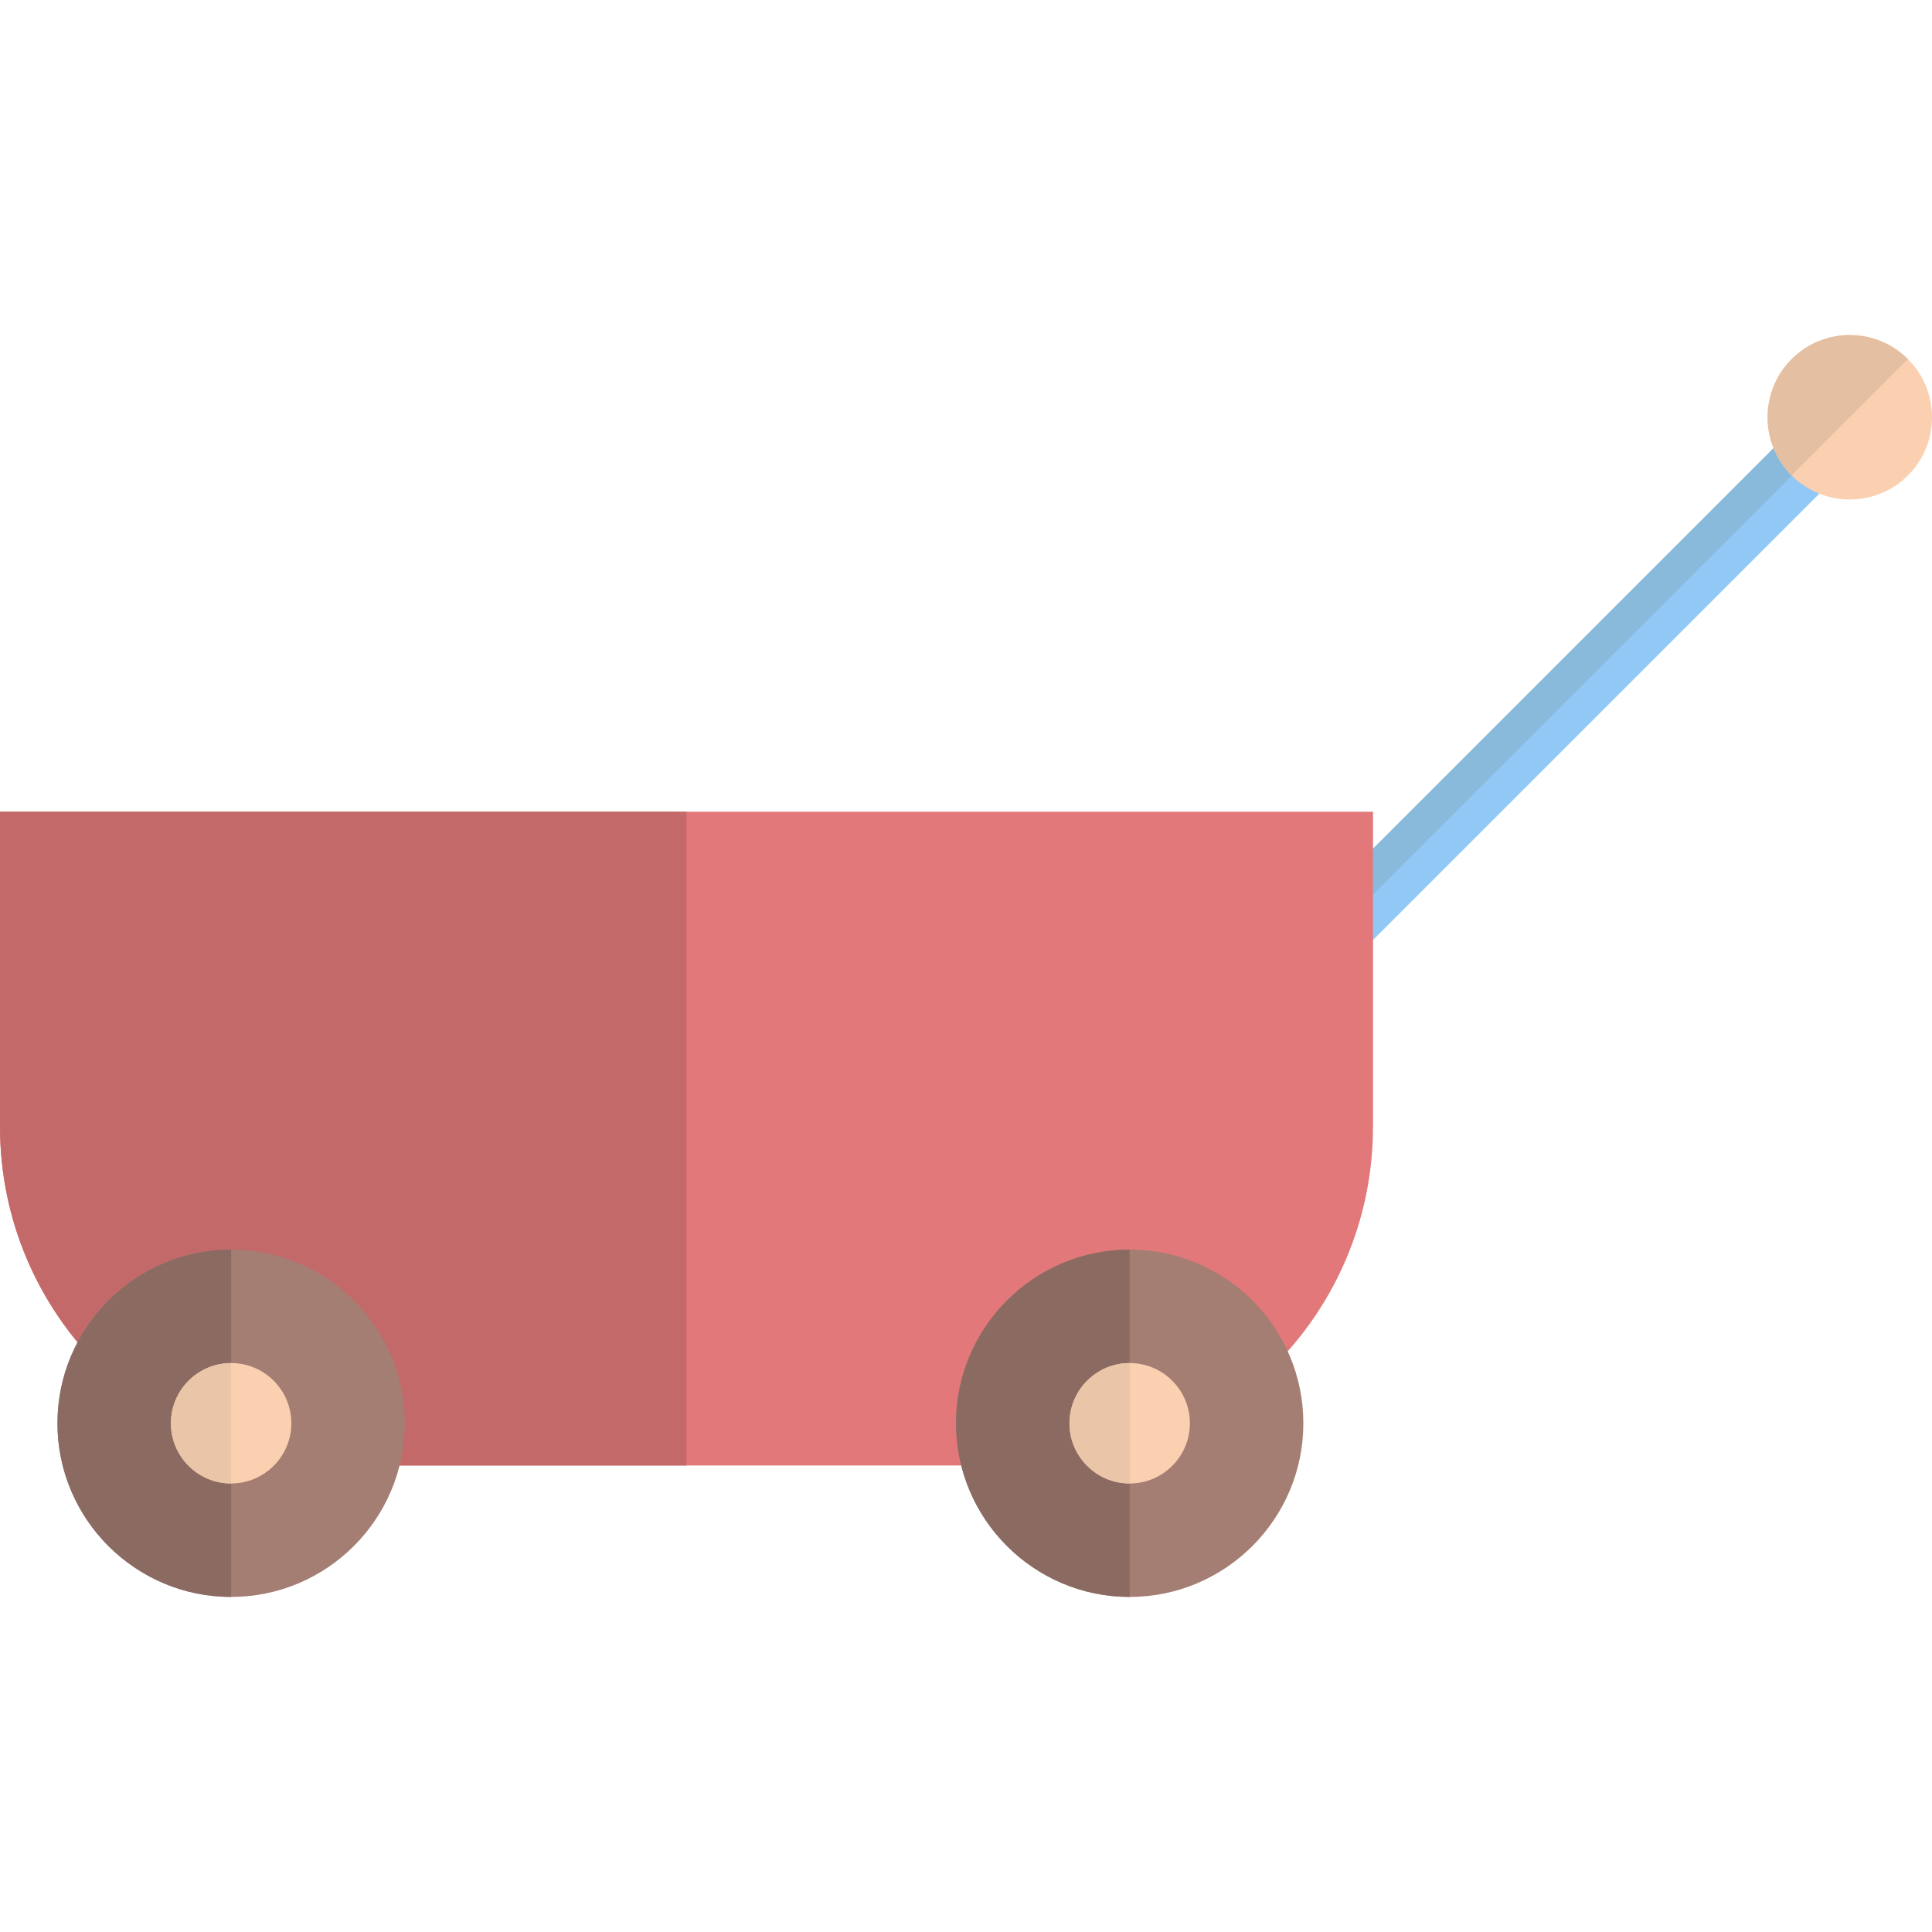
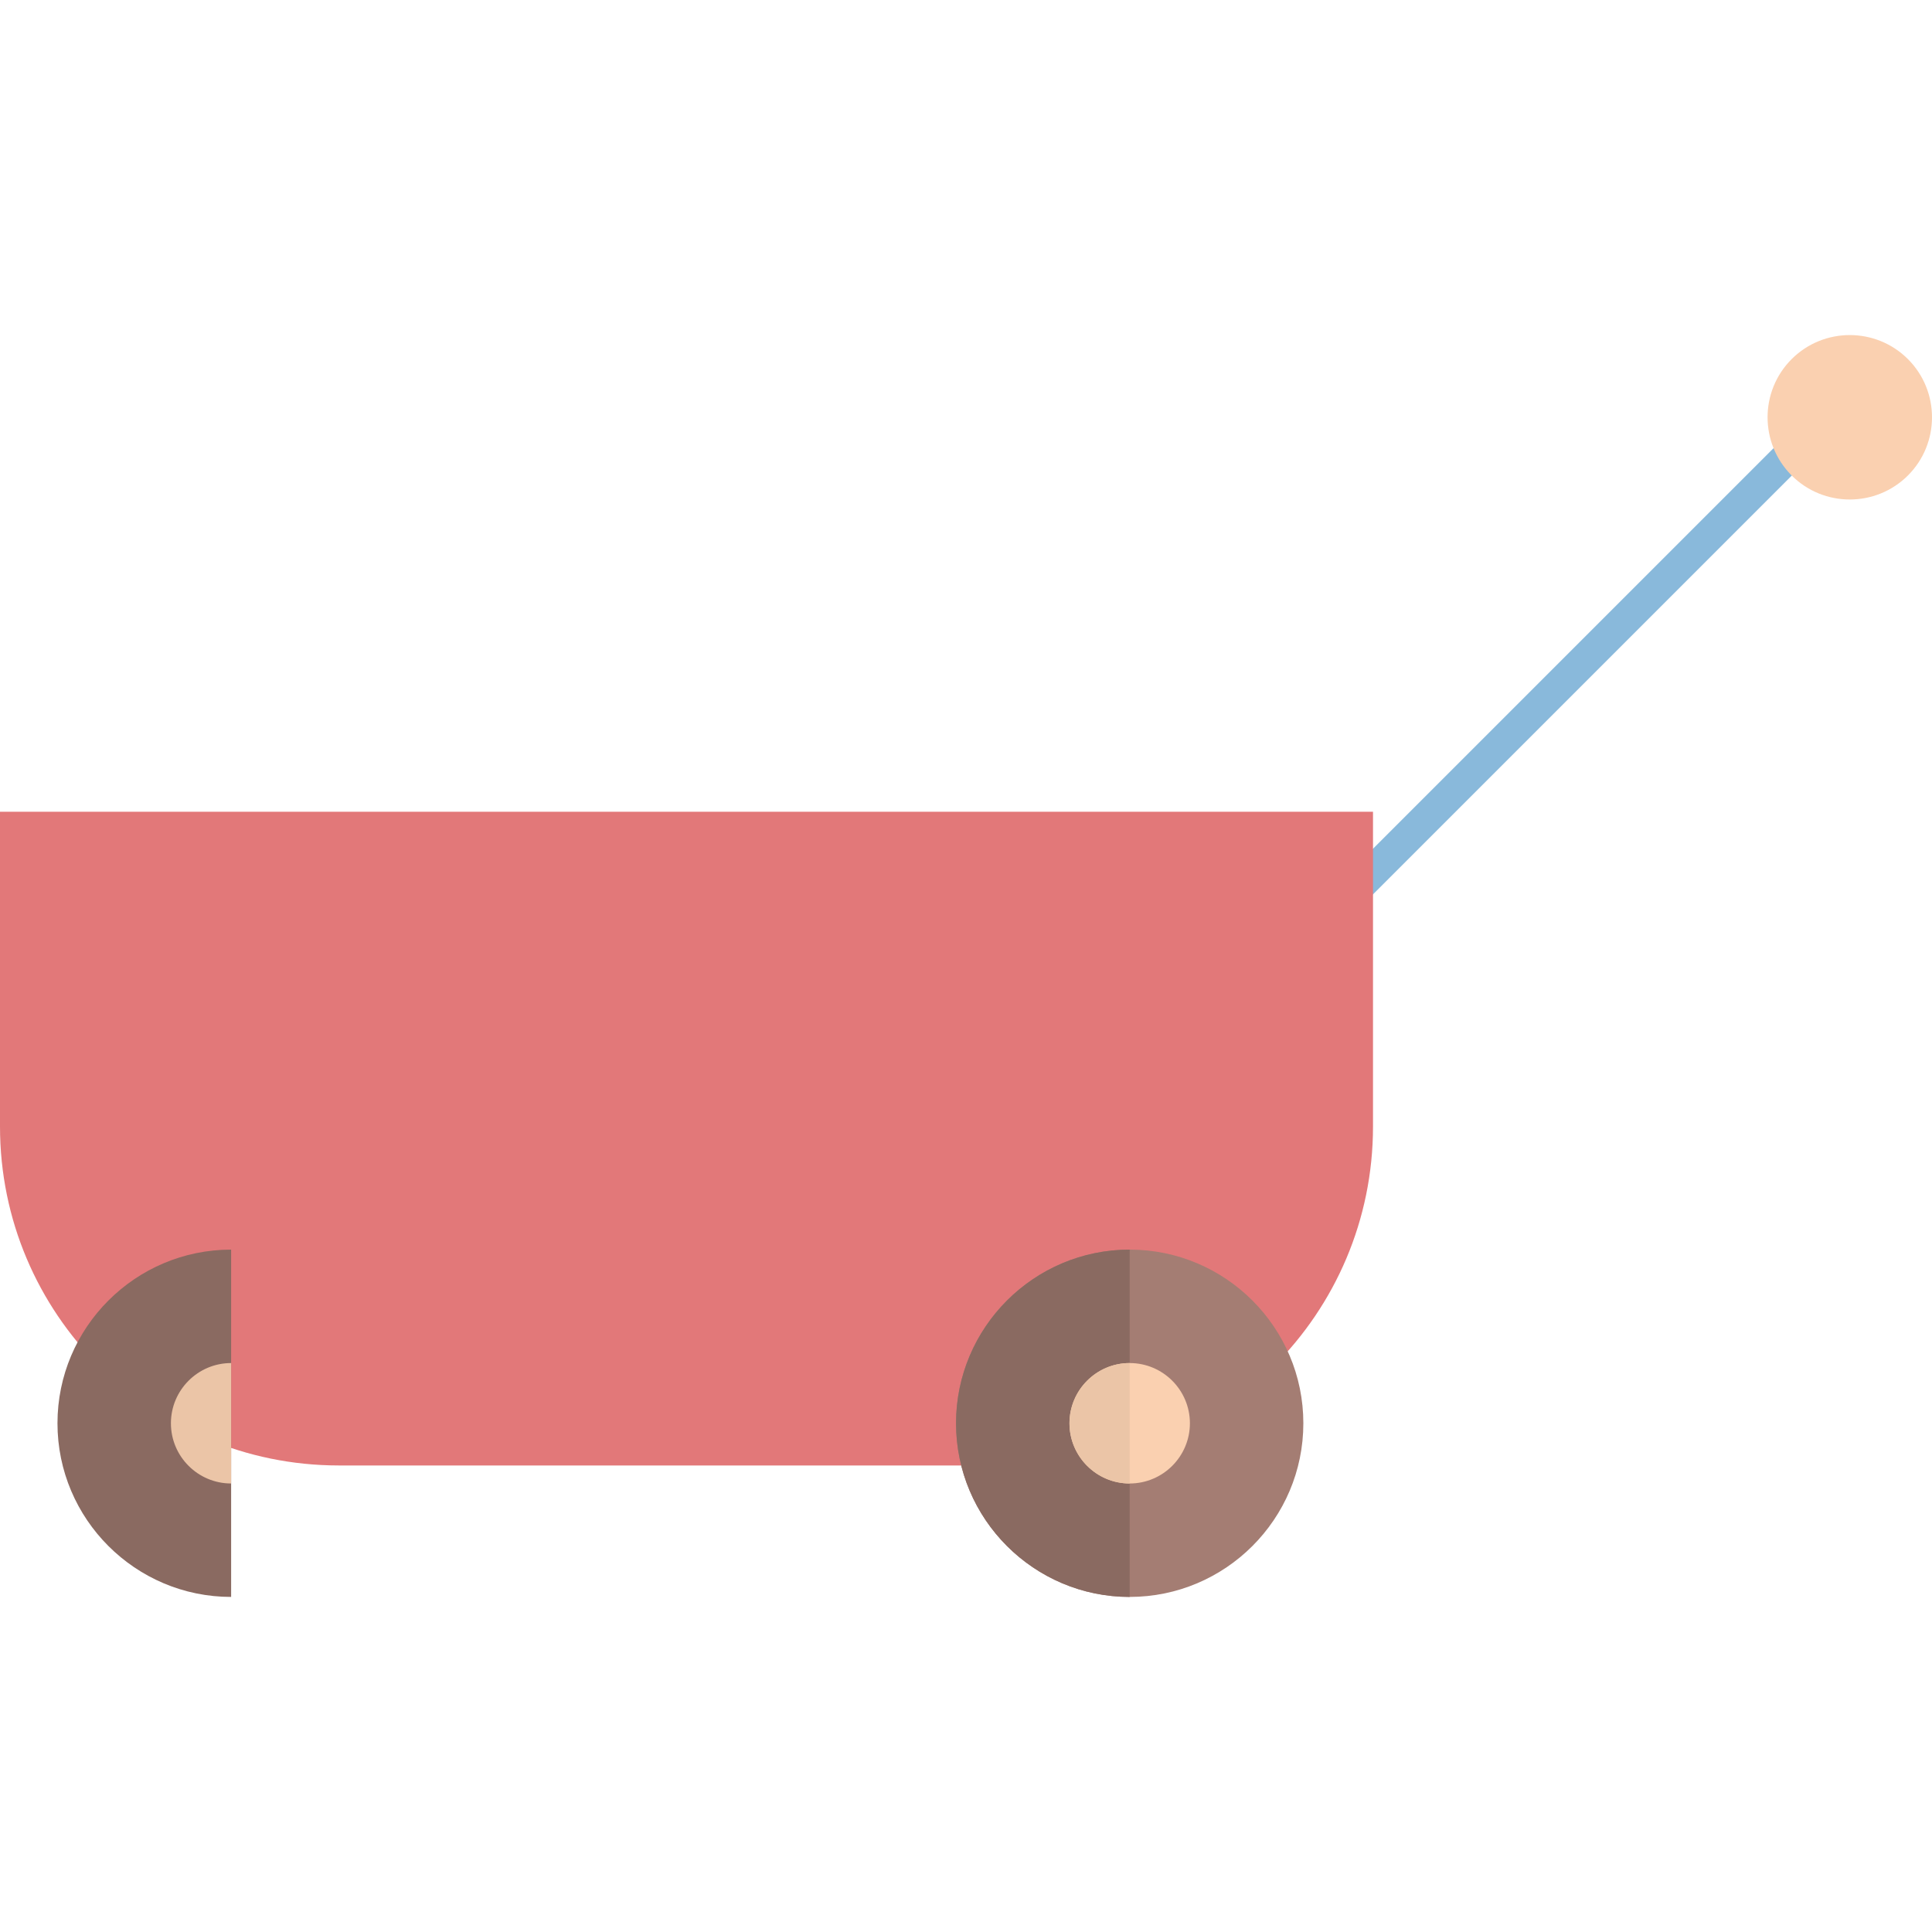
<svg xmlns="http://www.w3.org/2000/svg" version="1.1" id="Layer_1" x="0px" y="0px" viewBox="0 0 365.521 365.521" style="enable-background:new 0 0 365.521 365.521;" xml:space="preserve">
-   <rect x="271.53" y="57.898" transform="matrix(-0.707 -0.707 0.707 -0.707 366.987 454.559)" style="fill:#91C8F5;" width="12.211" height="186.751" />
  <rect x="272.424" y="55.74" transform="matrix(-0.707 -0.707 0.707 -0.707 364.827 449.347)" style="fill:#89B9DB;" width="6.105" height="186.751" />
  <path style="fill:#FAD0B0;" d="M360.97,67.944c-6.068-6.068-15.94-6.068-22.007,0c-6.067,6.067-6.067,15.94,0,22.007  s15.939,6.067,22.007,0S367.037,74.011,360.97,67.944z" />
-   <path style="fill:#E4BFA2;" d="M360.97,67.944c-6.068-6.068-15.94-6.068-22.007,0c-6.067,6.067-6.067,15.94,0,22.007L360.97,67.944z  " />
  <path style="fill:#E27879;" d="M0,153.574v59.554c0,35.417,28.711,64.128,64.128,64.128h131.507  c35.417,0,64.128-28.711,64.128-64.128v-59.554L0,153.574L0,153.574z" />
-   <path style="fill:#C4696A;" d="M0,153.574v59.554c0,35.417,28.711,64.128,64.128,64.128h65.754V153.574H0z" />
  <g>
-     <path style="fill:#A47D73;" d="M43.729,236.417c-18.117,0-32.855,14.739-32.855,32.855s14.739,32.855,32.855,32.855   s32.855-14.739,32.855-32.855S61.845,236.417,43.729,236.417z" />
-   </g>
+     </g>
  <g>
    <path style="fill:#8A6A61;" d="M43.729,236.417c-18.117,0-32.855,14.739-32.855,32.855s14.739,32.855,32.855,32.855V236.417z" />
  </g>
-   <path style="fill:#FAD0B0;" d="M43.729,257.88c-6.282,0-11.393,5.111-11.393,11.393s5.111,11.392,11.393,11.392  s11.392-5.111,11.392-11.392C55.122,262.99,50.011,257.88,43.729,257.88z" />
  <path style="fill:#EBC5A7;" d="M43.729,257.88c-6.282,0-11.393,5.111-11.393,11.393s5.111,11.392,11.393,11.392  C43.729,280.665,43.729,257.88,43.729,257.88z" />
  <g>
    <path style="fill:#A47D73;" d="M213.729,236.417c-18.117,0-32.855,14.739-32.855,32.855s14.739,32.855,32.855,32.855   s32.855-14.739,32.855-32.855S231.845,236.417,213.729,236.417z" />
  </g>
  <g>
    <path style="fill:#8A6A61;" d="M213.729,236.417c-18.117,0-32.855,14.739-32.855,32.855s14.739,32.855,32.855,32.855V236.417z" />
  </g>
  <path style="fill:#FAD0B0;" d="M213.729,257.88c-6.282,0-11.393,5.111-11.393,11.393s5.111,11.392,11.393,11.392  c6.282,0,11.392-5.111,11.392-11.392C225.122,262.99,220.011,257.88,213.729,257.88z" />
  <path style="fill:#EBC5A7;" d="M213.729,257.88c-6.282,0-11.393,5.111-11.393,11.393s5.111,11.392,11.393,11.392V257.88z" />
  <g>
</g>
  <g>
</g>
  <g>
</g>
  <g>
</g>
  <g>
</g>
  <g>
</g>
  <g>
</g>
  <g>
</g>
  <g>
</g>
  <g>
</g>
  <g>
</g>
  <g>
</g>
  <g>
</g>
  <g>
</g>
  <g>
</g>
</svg>